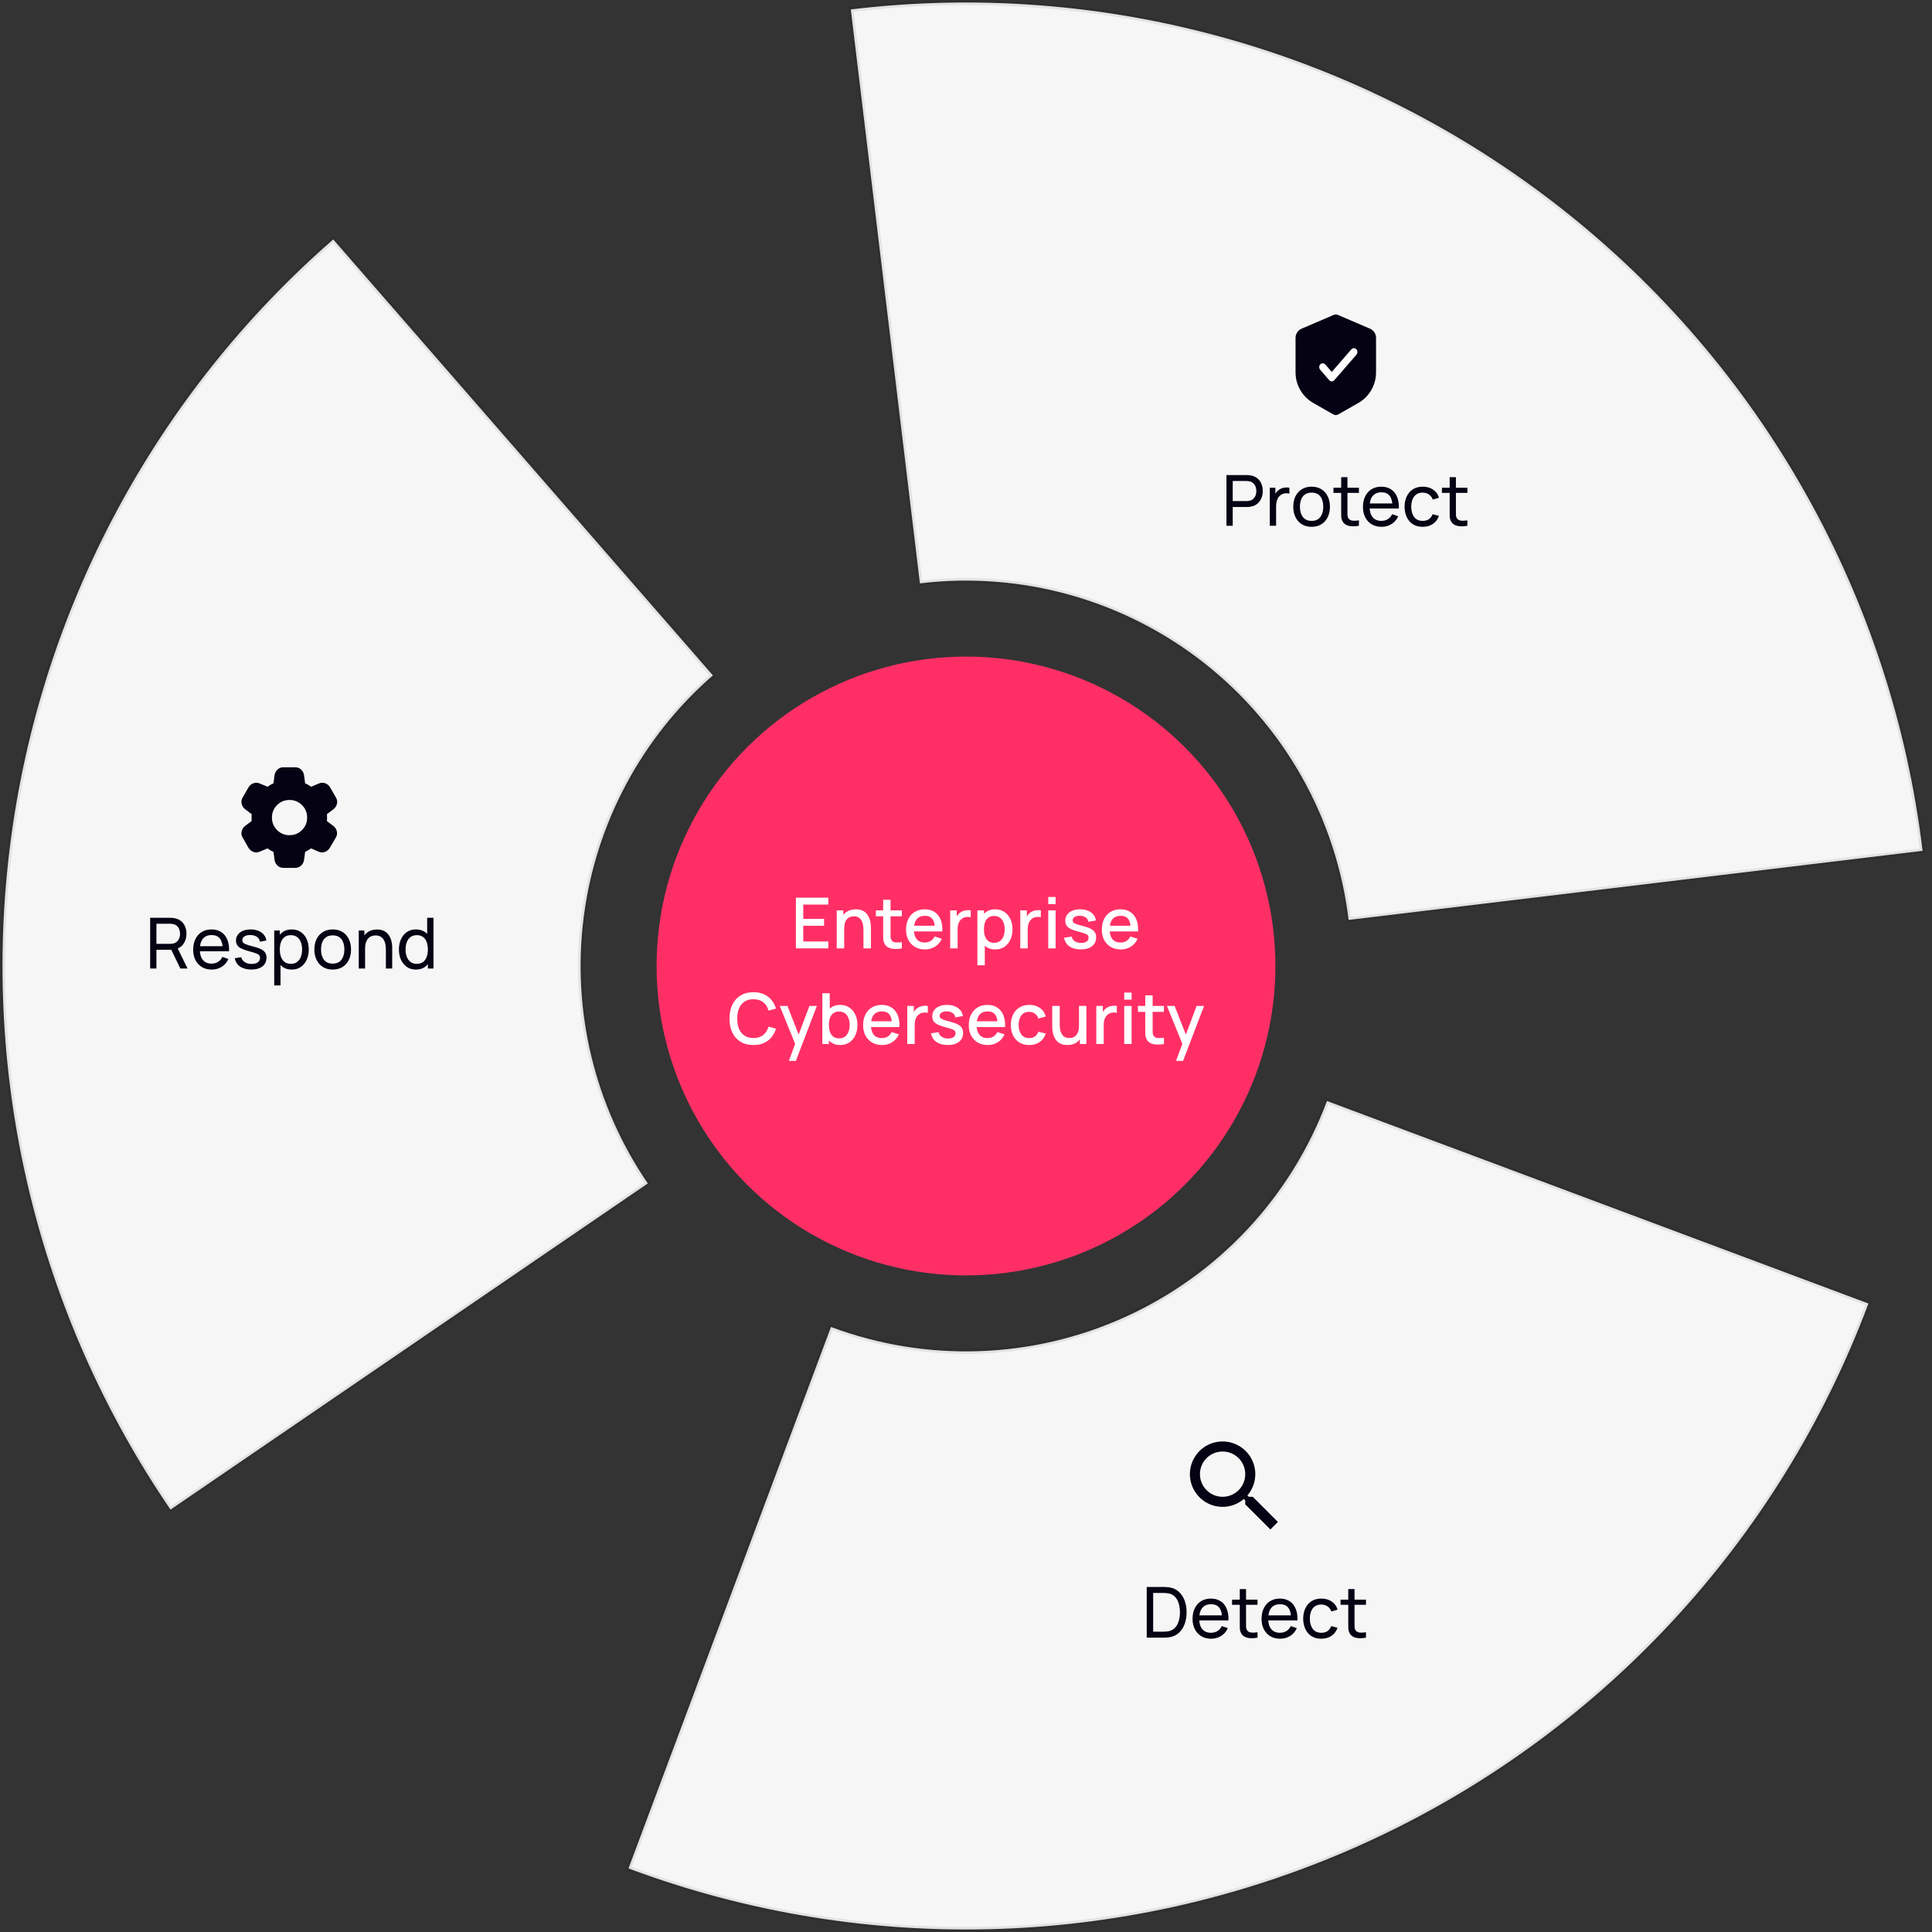
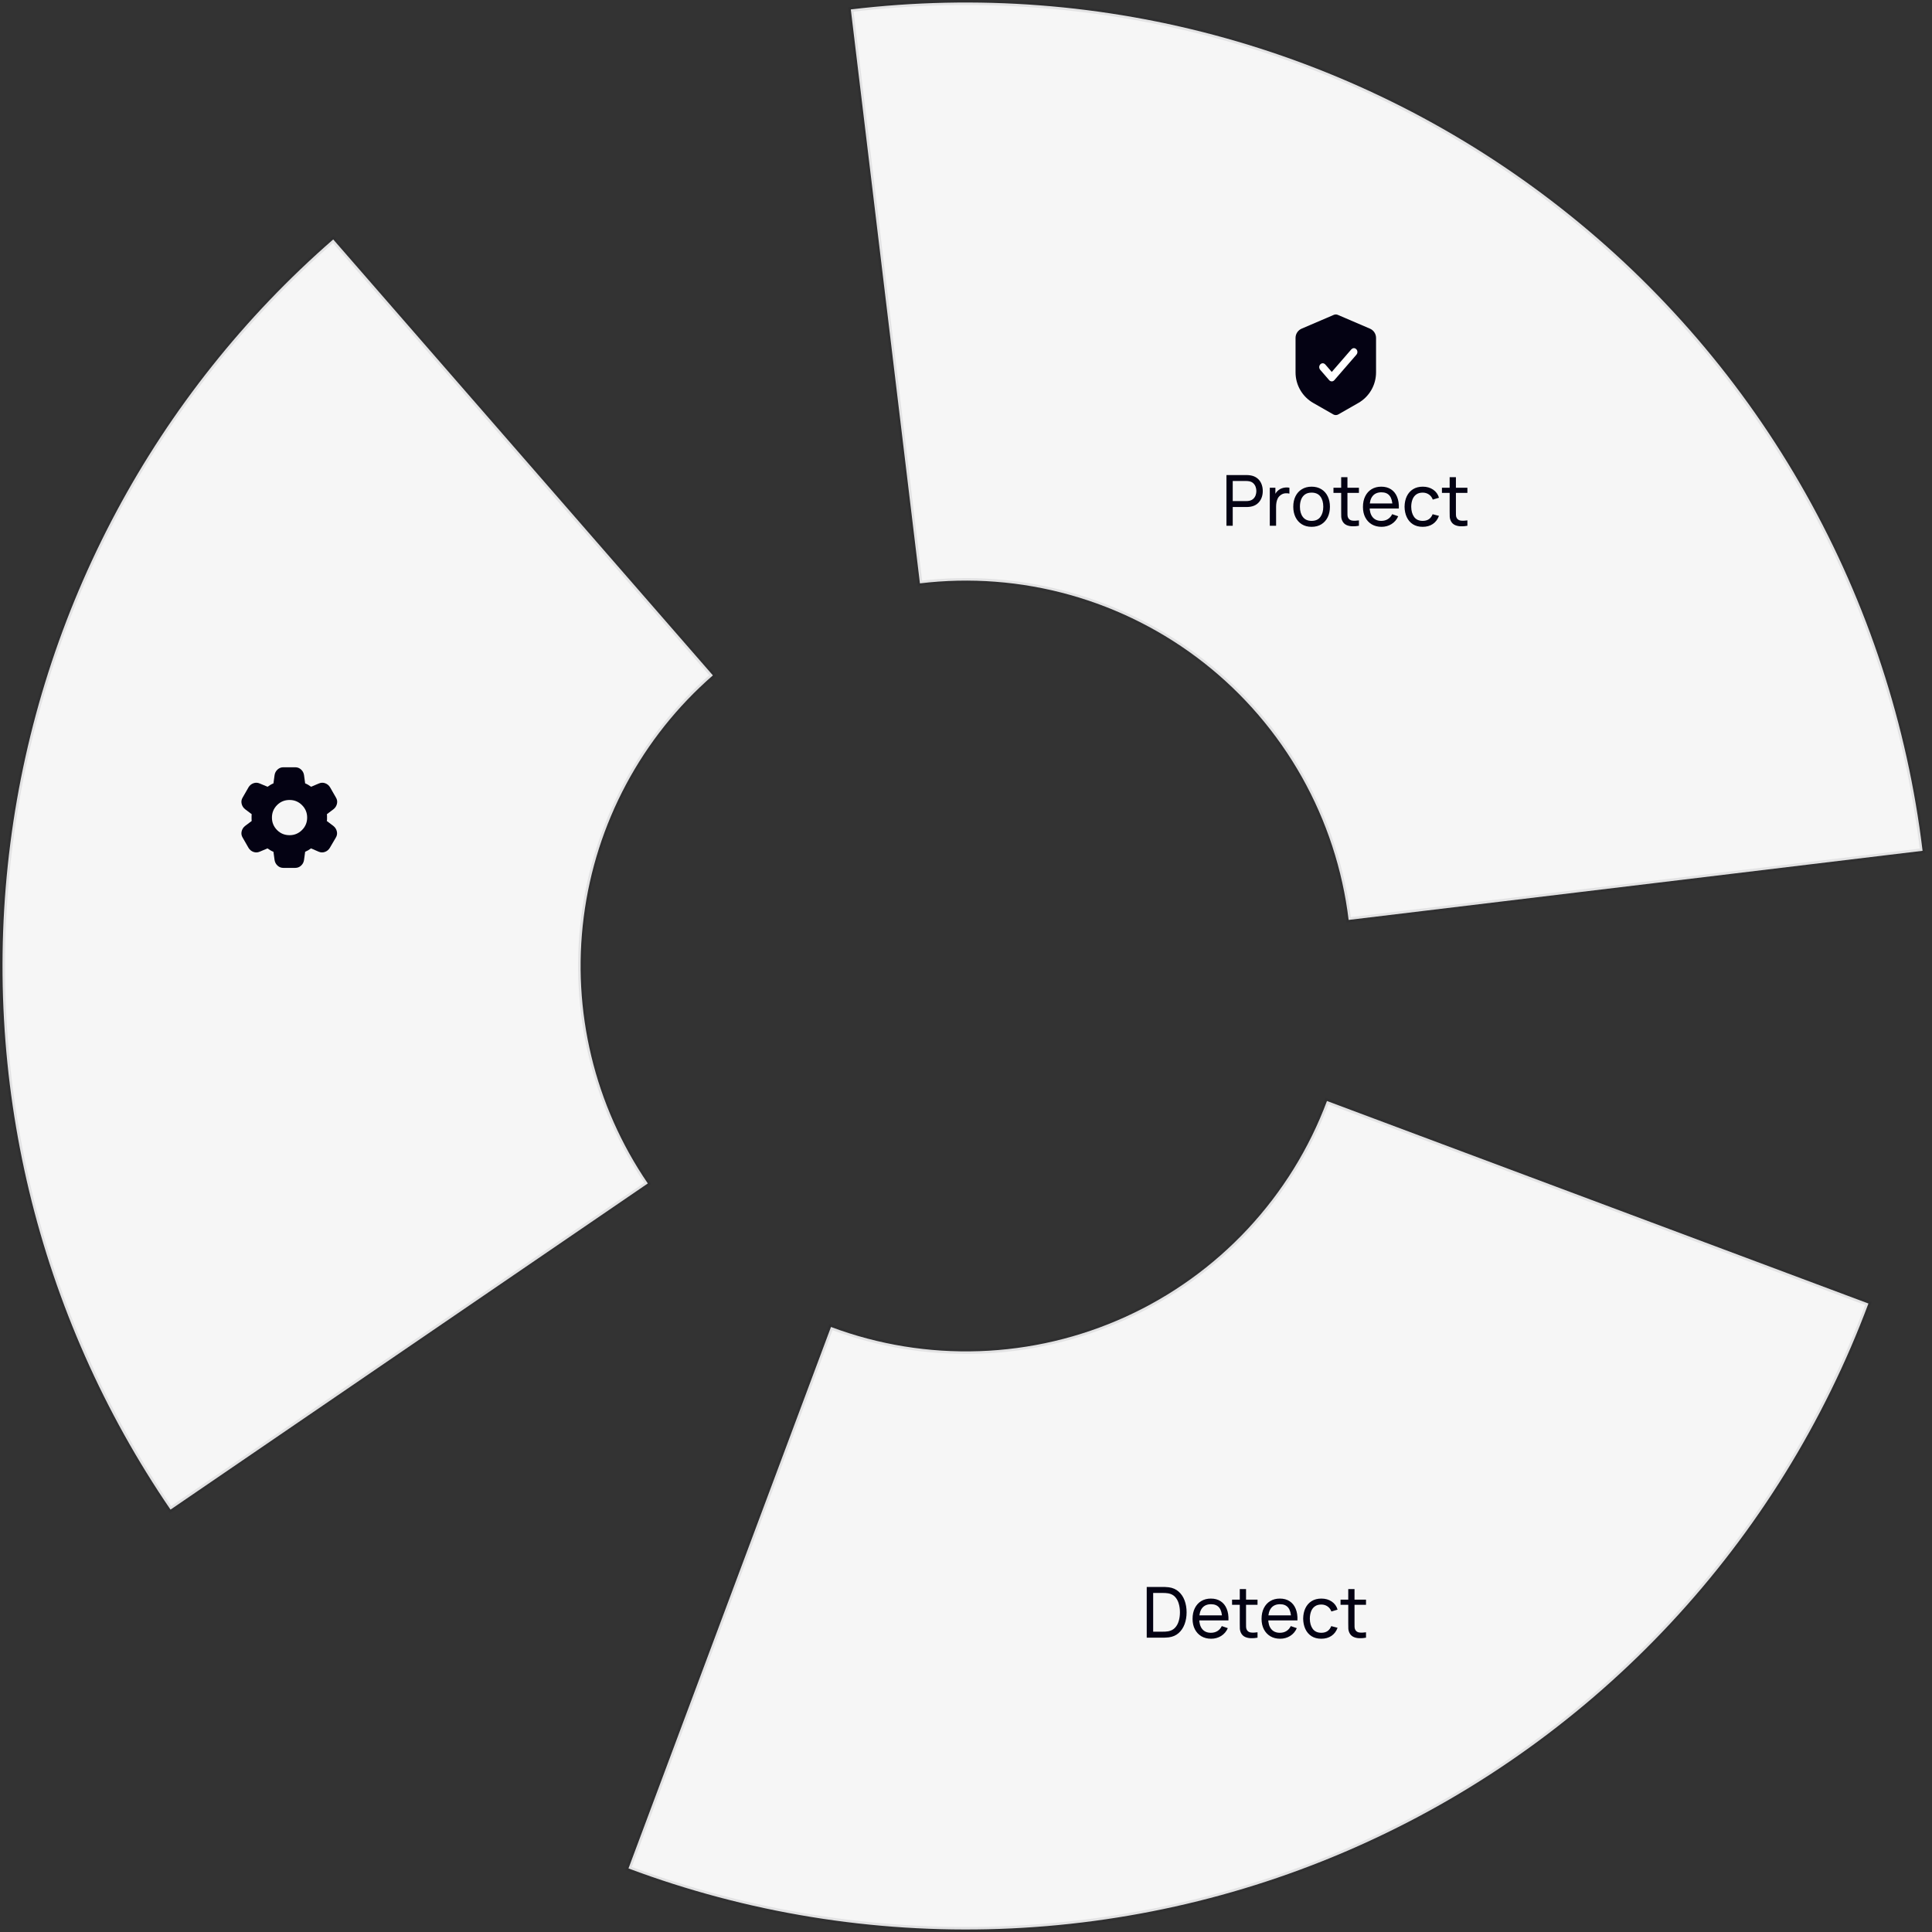
<svg xmlns="http://www.w3.org/2000/svg" width="384" height="384" viewBox="0 0 384 384" fill="none">
  <rect x="0" y="0" width="384" height="384" fill="#333333" stroke="none" />
  <path d="M169.105 1.874C194.073 -1.133 219.388 0.808 243.606 7.585C267.824 14.362 290.47 25.842 310.251 41.371C330.031 56.9 346.56 76.173 358.892 98.09C371.225 120.006 379.12 144.137 382.126 169.105L268.051 182.842C266.848 172.855 263.69 163.203 258.757 154.436C253.824 145.669 247.213 137.96 239.3 131.748C231.388 125.537 222.33 120.945 212.642 118.234C202.955 115.523 192.829 114.747 182.842 115.949L169.105 1.874Z" fill="#F6F6F6" stroke="#040213" stroke-opacity="0.08" />
  <path d="M33.892 300.047C7.421 261.311 -3.909 214.205 2.052 167.668C8.013 121.131 30.851 78.402 66.231 47.589L141.692 134.236C127.54 146.561 118.405 163.653 116.021 182.267C113.636 200.882 118.168 219.724 128.757 235.219L33.892 300.047Z" fill="#F6F6F6" stroke="#040213" stroke-opacity="0.08" />
  <path d="M371.366 259.083C362.556 282.638 349.194 304.227 332.041 322.617C314.888 341.008 294.28 355.839 271.396 366.266C248.511 376.692 223.796 382.509 198.663 383.384C173.53 384.259 148.471 380.175 124.916 371.366L165.167 263.746C174.588 267.27 184.612 268.904 194.665 268.554C204.718 268.204 214.604 265.877 223.758 261.706C232.912 257.536 241.155 251.603 248.016 244.247C254.877 236.891 260.223 228.255 263.746 218.833L371.366 259.083Z" fill="#F6F6F6" stroke="#040213" stroke-opacity="0.08" />
-   <circle cx="192" cy="192" r="61.5" fill="#FF2F66" />
-   <path d="M158.192 188.5V178.42H164.632V179.799H159.655V182.627H163.792V184.006H159.655V187.121H164.632V188.5H158.192ZM171.619 188.5V184.783C171.619 184.489 171.593 184.188 171.542 183.88C171.495 183.567 171.402 183.278 171.262 183.012C171.127 182.746 170.933 182.531 170.681 182.368C170.434 182.205 170.109 182.123 169.708 182.123C169.447 182.123 169.199 182.167 168.966 182.256C168.733 182.34 168.527 182.478 168.35 182.669C168.177 182.86 168.04 183.112 167.937 183.425C167.839 183.738 167.79 184.118 167.79 184.566L166.88 184.223C166.88 183.537 167.008 182.933 167.265 182.41C167.522 181.883 167.89 181.472 168.371 181.178C168.852 180.884 169.433 180.737 170.114 180.737C170.637 180.737 171.075 180.821 171.43 180.989C171.785 181.157 172.072 181.379 172.291 181.654C172.515 181.925 172.685 182.221 172.802 182.543C172.919 182.865 172.998 183.18 173.04 183.488C173.082 183.796 173.103 184.067 173.103 184.3V188.5H171.619ZM166.306 188.5V180.94H167.615V183.124H167.79V188.5H166.306ZM179.252 188.5C178.776 188.593 178.31 188.633 177.852 188.619C177.395 188.605 176.987 188.516 176.627 188.353C176.268 188.19 175.997 187.933 175.815 187.583C175.652 187.27 175.563 186.953 175.549 186.631C175.54 186.304 175.535 185.936 175.535 185.525V178.84H177.005V185.455C177.005 185.758 177.008 186.022 177.012 186.246C177.022 186.47 177.071 186.659 177.159 186.813C177.327 187.102 177.593 187.268 177.957 187.31C178.326 187.347 178.758 187.331 179.252 187.261V188.5ZM174.086 182.116V180.94H179.252V182.116H174.086ZM183.857 188.71C183.106 188.71 182.446 188.547 181.876 188.22C181.312 187.889 180.871 187.429 180.553 186.841C180.241 186.248 180.084 185.562 180.084 184.783C180.084 183.957 180.238 183.241 180.546 182.634C180.859 182.027 181.293 181.558 181.848 181.227C182.404 180.896 183.05 180.73 183.787 180.73C184.557 180.73 185.213 180.91 185.754 181.269C186.296 181.624 186.699 182.13 186.965 182.788C187.236 183.446 187.343 184.228 187.287 185.133H185.824V184.601C185.815 183.724 185.647 183.075 185.32 182.655C184.998 182.235 184.506 182.025 183.843 182.025C183.111 182.025 182.56 182.256 182.191 182.718C181.823 183.18 181.638 183.847 181.638 184.72C181.638 185.551 181.823 186.195 182.191 186.652C182.56 187.105 183.092 187.331 183.787 187.331C184.245 187.331 184.639 187.228 184.97 187.023C185.306 186.813 185.568 186.514 185.754 186.127L187.189 186.582C186.895 187.259 186.45 187.784 185.852 188.157C185.255 188.526 184.59 188.71 183.857 188.71ZM181.162 185.133V183.992H186.559V185.133H181.162ZM188.858 188.5V180.94H190.16V182.774L189.978 182.536C190.071 182.293 190.193 182.072 190.342 181.871C190.491 181.666 190.664 181.498 190.86 181.367C191.051 181.227 191.264 181.12 191.497 181.045C191.735 180.966 191.978 180.919 192.225 180.905C192.472 180.886 192.71 180.898 192.939 180.94V182.312C192.692 182.247 192.416 182.228 192.113 182.256C191.814 182.284 191.539 182.38 191.287 182.543C191.049 182.697 190.86 182.884 190.72 183.103C190.585 183.322 190.487 183.567 190.426 183.838C190.365 184.104 190.335 184.386 190.335 184.685V188.5H188.858ZM197.821 188.71C197.098 188.71 196.491 188.535 196.001 188.185C195.511 187.83 195.14 187.352 194.888 186.75C194.636 186.148 194.51 185.469 194.51 184.713C194.51 183.957 194.634 183.278 194.881 182.676C195.133 182.074 195.502 181.6 195.987 181.255C196.477 180.905 197.079 180.73 197.793 180.73C198.502 180.73 199.114 180.905 199.627 181.255C200.145 181.6 200.544 182.074 200.824 182.676C201.104 183.273 201.244 183.952 201.244 184.713C201.244 185.469 201.104 186.15 200.824 186.757C200.549 187.359 200.154 187.835 199.641 188.185C199.132 188.535 198.526 188.71 197.821 188.71ZM194.265 191.86V180.94H195.567V186.379H195.735V191.86H194.265ZM197.618 187.387C198.085 187.387 198.47 187.268 198.773 187.03C199.081 186.792 199.31 186.472 199.459 186.071C199.613 185.665 199.69 185.212 199.69 184.713C199.69 184.218 199.613 183.77 199.459 183.369C199.31 182.968 199.079 182.648 198.766 182.41C198.453 182.172 198.054 182.053 197.569 182.053C197.112 182.053 196.734 182.165 196.435 182.389C196.141 182.613 195.922 182.926 195.777 183.327C195.637 183.728 195.567 184.19 195.567 184.713C195.567 185.236 195.637 185.698 195.777 186.099C195.917 186.5 196.139 186.815 196.442 187.044C196.745 187.273 197.137 187.387 197.618 187.387ZM202.79 188.5V180.94H204.092V182.774L203.91 182.536C204.003 182.293 204.124 182.072 204.274 181.871C204.423 181.666 204.596 181.498 204.792 181.367C204.983 181.227 205.195 181.12 205.429 181.045C205.667 180.966 205.909 180.919 206.157 180.905C206.404 180.886 206.642 180.898 206.871 180.94V182.312C206.623 182.247 206.348 182.228 206.045 182.256C205.746 182.284 205.471 182.38 205.219 182.543C204.981 182.697 204.792 182.884 204.652 183.103C204.516 183.322 204.418 183.567 204.358 183.838C204.297 184.104 204.267 184.386 204.267 184.685V188.5H202.79ZM208.344 179.701V178.28H209.807V179.701H208.344ZM208.344 188.5V180.94H209.807V188.5H208.344ZM214.8 188.703C213.88 188.703 213.131 188.5 212.553 188.094C211.974 187.688 211.619 187.116 211.489 186.379L212.987 186.148C213.08 186.54 213.295 186.85 213.631 187.079C213.971 187.303 214.394 187.415 214.898 187.415C215.355 187.415 215.712 187.322 215.969 187.135C216.23 186.948 216.361 186.692 216.361 186.365C216.361 186.174 216.314 186.02 216.221 185.903C216.132 185.782 215.943 185.667 215.654 185.56C215.364 185.453 214.923 185.32 214.331 185.161C213.682 184.993 213.166 184.813 212.784 184.622C212.406 184.426 212.135 184.2 211.972 183.943C211.813 183.682 211.734 183.367 211.734 182.998C211.734 182.541 211.855 182.142 212.098 181.801C212.34 181.46 212.681 181.197 213.12 181.01C213.563 180.823 214.081 180.73 214.674 180.73C215.252 180.73 215.768 180.821 216.221 181.003C216.673 181.185 217.04 181.444 217.32 181.78C217.6 182.111 217.768 182.501 217.824 182.949L216.326 183.222C216.274 182.858 216.104 182.571 215.815 182.361C215.525 182.151 215.15 182.037 214.688 182.018C214.244 181.999 213.885 182.074 213.61 182.242C213.334 182.405 213.197 182.632 213.197 182.921C213.197 183.089 213.248 183.231 213.351 183.348C213.458 183.465 213.663 183.577 213.967 183.684C214.27 183.791 214.718 183.92 215.311 184.069C215.945 184.232 216.449 184.414 216.823 184.615C217.196 184.811 217.462 185.047 217.621 185.322C217.784 185.593 217.866 185.922 217.866 186.309C217.866 187.056 217.593 187.641 217.047 188.066C216.505 188.491 215.756 188.703 214.8 188.703ZM222.768 188.71C222.016 188.71 221.356 188.547 220.787 188.22C220.222 187.889 219.781 187.429 219.464 186.841C219.151 186.248 218.995 185.562 218.995 184.783C218.995 183.957 219.149 183.241 219.457 182.634C219.769 182.027 220.203 181.558 220.759 181.227C221.314 180.896 221.96 180.73 222.698 180.73C223.468 180.73 224.123 180.91 224.665 181.269C225.206 181.624 225.61 182.13 225.876 182.788C226.146 183.446 226.254 184.228 226.198 185.133H224.735V184.601C224.725 183.724 224.557 183.075 224.231 182.655C223.909 182.235 223.416 182.025 222.754 182.025C222.021 182.025 221.47 182.256 221.102 182.718C220.733 183.18 220.549 183.847 220.549 184.72C220.549 185.551 220.733 186.195 221.102 186.652C221.47 187.105 222.002 187.331 222.698 187.331C223.155 187.331 223.549 187.228 223.881 187.023C224.217 186.813 224.478 186.514 224.665 186.127L226.1 186.582C225.806 187.259 225.36 187.784 224.763 188.157C224.165 188.526 223.5 188.71 222.768 188.71ZM220.073 185.133V183.992H225.47V185.133H220.073ZM149.752 207.71C148.744 207.71 147.886 207.491 147.176 207.052C146.467 206.609 145.923 205.993 145.545 205.204C145.172 204.415 144.985 203.501 144.985 202.46C144.985 201.419 145.172 200.505 145.545 199.716C145.923 198.927 146.467 198.314 147.176 197.875C147.886 197.432 148.744 197.21 149.752 197.21C150.914 197.21 151.876 197.504 152.636 198.092C153.402 198.68 153.934 199.471 154.232 200.465L152.748 200.864C152.552 200.159 152.202 199.606 151.698 199.205C151.199 198.804 150.55 198.603 149.752 198.603C149.038 198.603 148.443 198.764 147.967 199.086C147.491 199.408 147.132 199.858 146.889 200.437C146.651 201.016 146.532 201.69 146.532 202.46C146.528 203.23 146.644 203.904 146.882 204.483C147.125 205.062 147.484 205.512 147.96 205.834C148.441 206.156 149.038 206.317 149.752 206.317C150.55 206.317 151.199 206.116 151.698 205.715C152.202 205.309 152.552 204.756 152.748 204.056L154.232 204.455C153.934 205.449 153.402 206.24 152.636 206.828C151.876 207.416 150.914 207.71 149.752 207.71ZM156.794 210.86L158.257 206.877L158.278 208.053L154.981 199.94H156.507L158.971 206.205H158.523L160.875 199.94H162.359L158.187 210.86H156.794ZM167.005 207.71C166.281 207.71 165.675 207.535 165.185 207.185C164.695 206.83 164.324 206.352 164.072 205.75C163.82 205.148 163.694 204.469 163.694 203.713C163.694 202.957 163.817 202.278 164.065 201.676C164.317 201.074 164.685 200.6 165.171 200.255C165.661 199.905 166.263 199.73 166.977 199.73C167.686 199.73 168.297 199.905 168.811 200.255C169.329 200.6 169.728 201.074 170.008 201.676C170.288 202.273 170.428 202.952 170.428 203.713C170.428 204.469 170.288 205.15 170.008 205.757C169.732 206.359 169.338 206.835 168.825 207.185C168.316 207.535 167.709 207.71 167.005 207.71ZM163.449 207.5V197.42H164.919V202.061H164.751V207.5H163.449ZM166.802 206.387C167.268 206.387 167.653 206.268 167.957 206.03C168.265 205.792 168.493 205.472 168.643 205.071C168.797 204.665 168.874 204.212 168.874 203.713C168.874 203.218 168.797 202.77 168.643 202.369C168.493 201.968 168.262 201.648 167.95 201.41C167.637 201.172 167.238 201.053 166.753 201.053C166.295 201.053 165.917 201.165 165.619 201.389C165.325 201.613 165.105 201.926 164.961 202.327C164.821 202.728 164.751 203.19 164.751 203.713C164.751 204.236 164.821 204.698 164.961 205.099C165.101 205.5 165.322 205.815 165.626 206.044C165.929 206.273 166.321 206.387 166.802 206.387ZM175.326 207.71C174.575 207.71 173.914 207.547 173.345 207.22C172.78 206.889 172.339 206.429 172.022 205.841C171.709 205.248 171.553 204.562 171.553 203.783C171.553 202.957 171.707 202.241 172.015 201.634C172.328 201.027 172.762 200.558 173.317 200.227C173.872 199.896 174.519 199.73 175.256 199.73C176.026 199.73 176.682 199.91 177.223 200.269C177.764 200.624 178.168 201.13 178.434 201.788C178.705 202.446 178.812 203.228 178.756 204.133H177.293V203.601C177.284 202.724 177.116 202.075 176.789 201.655C176.467 201.235 175.975 201.025 175.312 201.025C174.579 201.025 174.029 201.256 173.66 201.718C173.291 202.18 173.107 202.847 173.107 203.72C173.107 204.551 173.291 205.195 173.66 205.652C174.029 206.105 174.561 206.331 175.256 206.331C175.713 206.331 176.108 206.228 176.439 206.023C176.775 205.813 177.036 205.514 177.223 205.127L178.658 205.582C178.364 206.259 177.918 206.784 177.321 207.157C176.724 207.526 176.059 207.71 175.326 207.71ZM172.631 204.133V202.992H178.028V204.133H172.631ZM180.327 207.5V199.94H181.629V201.774L181.447 201.536C181.54 201.293 181.661 201.072 181.811 200.871C181.96 200.666 182.133 200.498 182.329 200.367C182.52 200.227 182.732 200.12 182.966 200.045C183.204 199.966 183.446 199.919 183.694 199.905C183.941 199.886 184.179 199.898 184.408 199.94V201.312C184.16 201.247 183.885 201.228 183.582 201.256C183.283 201.284 183.008 201.38 182.756 201.543C182.518 201.697 182.329 201.884 182.189 202.103C182.053 202.322 181.955 202.567 181.895 202.838C181.834 203.104 181.804 203.386 181.804 203.685V207.5H180.327ZM188.358 207.703C187.439 207.703 186.69 207.5 186.111 207.094C185.533 206.688 185.178 206.116 185.047 205.379L186.545 205.148C186.639 205.54 186.853 205.85 187.189 206.079C187.53 206.303 187.952 206.415 188.456 206.415C188.914 206.415 189.271 206.322 189.527 206.135C189.789 205.948 189.919 205.692 189.919 205.365C189.919 205.174 189.873 205.02 189.779 204.903C189.691 204.782 189.502 204.667 189.212 204.56C188.923 204.453 188.482 204.32 187.889 204.161C187.241 203.993 186.725 203.813 186.342 203.622C185.964 203.426 185.694 203.2 185.53 202.943C185.372 202.682 185.292 202.367 185.292 201.998C185.292 201.541 185.414 201.142 185.656 200.801C185.899 200.46 186.24 200.197 186.678 200.01C187.122 199.823 187.64 199.73 188.232 199.73C188.811 199.73 189.327 199.821 189.779 200.003C190.232 200.185 190.598 200.444 190.878 200.78C191.158 201.111 191.326 201.501 191.382 201.949L189.884 202.222C189.833 201.858 189.663 201.571 189.373 201.361C189.084 201.151 188.708 201.037 188.246 201.018C187.803 200.999 187.444 201.074 187.168 201.242C186.893 201.405 186.755 201.632 186.755 201.921C186.755 202.089 186.807 202.231 186.909 202.348C187.017 202.465 187.222 202.577 187.525 202.684C187.829 202.791 188.277 202.92 188.869 203.069C189.504 203.232 190.008 203.414 190.381 203.615C190.755 203.811 191.021 204.047 191.179 204.322C191.343 204.593 191.424 204.922 191.424 205.309C191.424 206.056 191.151 206.641 190.605 207.066C190.064 207.491 189.315 207.703 188.358 207.703ZM196.326 207.71C195.575 207.71 194.914 207.547 194.345 207.22C193.78 206.889 193.339 206.429 193.022 205.841C192.709 205.248 192.553 204.562 192.553 203.783C192.553 202.957 192.707 202.241 193.015 201.634C193.328 201.027 193.762 200.558 194.317 200.227C194.872 199.896 195.519 199.73 196.256 199.73C197.026 199.73 197.682 199.91 198.223 200.269C198.764 200.624 199.168 201.13 199.434 201.788C199.705 202.446 199.812 203.228 199.756 204.133H198.293V203.601C198.284 202.724 198.116 202.075 197.789 201.655C197.467 201.235 196.975 201.025 196.312 201.025C195.579 201.025 195.029 201.256 194.66 201.718C194.291 202.18 194.107 202.847 194.107 203.72C194.107 204.551 194.291 205.195 194.66 205.652C195.029 206.105 195.561 206.331 196.256 206.331C196.713 206.331 197.108 206.228 197.439 206.023C197.775 205.813 198.036 205.514 198.223 205.127L199.658 205.582C199.364 206.259 198.918 206.784 198.321 207.157C197.724 207.526 197.059 207.71 196.326 207.71ZM193.631 204.133V202.992H199.028V204.133H193.631ZM204.561 207.71C203.786 207.71 203.128 207.537 202.587 207.192C202.045 206.847 201.63 206.373 201.341 205.771C201.056 205.169 200.911 204.485 200.907 203.72C200.911 202.941 201.061 202.252 201.355 201.655C201.649 201.053 202.069 200.582 202.615 200.241C203.161 199.9 203.816 199.73 204.582 199.73C205.408 199.73 206.112 199.935 206.696 200.346C207.284 200.757 207.671 201.319 207.858 202.033L206.402 202.453C206.257 202.028 206.019 201.699 205.688 201.466C205.361 201.228 204.985 201.109 204.561 201.109C204.08 201.109 203.686 201.223 203.378 201.452C203.07 201.676 202.841 201.984 202.692 202.376C202.542 202.768 202.465 203.216 202.461 203.72C202.465 204.499 202.643 205.129 202.993 205.61C203.347 206.091 203.87 206.331 204.561 206.331C205.032 206.331 205.412 206.224 205.702 206.009C205.996 205.79 206.22 205.477 206.374 205.071L207.858 205.421C207.61 206.158 207.202 206.725 206.633 207.122C206.063 207.514 205.373 207.71 204.561 207.71ZM212.133 207.703C211.61 207.703 211.171 207.619 210.817 207.451C210.462 207.283 210.173 207.064 209.949 206.793C209.729 206.518 209.561 206.219 209.445 205.897C209.328 205.575 209.249 205.26 209.207 204.952C209.165 204.644 209.144 204.373 209.144 204.14V199.94H210.628V203.657C210.628 203.951 210.651 204.254 210.698 204.567C210.749 204.875 210.842 205.162 210.978 205.428C211.118 205.694 211.311 205.909 211.559 206.072C211.811 206.235 212.137 206.317 212.539 206.317C212.8 206.317 213.047 206.275 213.281 206.191C213.514 206.102 213.717 205.962 213.89 205.771C214.067 205.58 214.205 205.328 214.303 205.015C214.405 204.702 214.457 204.322 214.457 203.874L215.367 204.217C215.367 204.903 215.238 205.51 214.982 206.037C214.725 206.56 214.356 206.968 213.876 207.262C213.395 207.556 212.814 207.703 212.133 207.703ZM214.632 207.5V205.316H214.457V199.94H215.934V207.5H214.632ZM217.897 207.5V199.94H219.199V201.774L219.017 201.536C219.11 201.293 219.232 201.072 219.381 200.871C219.53 200.666 219.703 200.498 219.899 200.367C220.09 200.227 220.303 200.12 220.536 200.045C220.774 199.966 221.017 199.919 221.264 199.905C221.511 199.886 221.749 199.898 221.978 199.94V201.312C221.731 201.247 221.455 201.228 221.152 201.256C220.853 201.284 220.578 201.38 220.326 201.543C220.088 201.697 219.899 201.884 219.759 202.103C219.624 202.322 219.526 202.567 219.465 202.838C219.404 203.104 219.374 203.386 219.374 203.685V207.5H217.897ZM223.451 198.701V197.28H224.914V198.701H223.451ZM223.451 207.5V199.94H224.914V207.5H223.451ZM231.342 207.5C230.866 207.593 230.399 207.633 229.942 207.619C229.485 207.605 229.076 207.516 228.717 207.353C228.358 207.19 228.087 206.933 227.905 206.583C227.742 206.27 227.653 205.953 227.639 205.631C227.63 205.304 227.625 204.936 227.625 204.525V197.84H229.095V204.455C229.095 204.758 229.097 205.022 229.102 205.246C229.111 205.47 229.16 205.659 229.249 205.813C229.417 206.102 229.683 206.268 230.047 206.31C230.416 206.347 230.847 206.331 231.342 206.261V207.5ZM226.176 201.116V199.94H231.342V201.116H226.176ZM233.753 210.86L235.216 206.877L235.237 208.053L231.94 199.94H233.466L235.93 206.205H235.482L237.834 199.94H239.318L235.146 210.86H233.753Z" fill="white" />
  <path d="M243.768 104.5V94.42H247.751C247.849 94.42 247.966 94.425 248.101 94.434C248.236 94.439 248.367 94.453 248.493 94.476C249.039 94.56 249.496 94.747 249.865 95.036C250.238 95.325 250.518 95.692 250.705 96.135C250.892 96.574 250.985 97.061 250.985 97.598C250.985 98.13 250.889 98.618 250.698 99.061C250.511 99.5 250.231 99.866 249.858 100.16C249.489 100.449 249.034 100.636 248.493 100.72C248.367 100.739 248.236 100.753 248.101 100.762C247.966 100.771 247.849 100.776 247.751 100.776H245.014V104.5H243.768ZM245.014 99.593H247.709C247.798 99.593 247.898 99.588 248.01 99.579C248.127 99.57 248.236 99.553 248.339 99.53C248.661 99.455 248.922 99.32 249.123 99.124C249.328 98.923 249.478 98.69 249.571 98.424C249.664 98.153 249.711 97.878 249.711 97.598C249.711 97.318 249.664 97.045 249.571 96.779C249.478 96.508 249.328 96.273 249.123 96.072C248.922 95.871 248.661 95.736 248.339 95.666C248.236 95.638 248.127 95.622 248.01 95.617C247.898 95.608 247.798 95.603 247.709 95.603H245.014V99.593ZM252.381 104.5V96.94H253.494V98.767L253.312 98.529C253.401 98.296 253.515 98.081 253.655 97.885C253.8 97.689 253.961 97.528 254.138 97.402C254.334 97.243 254.556 97.122 254.803 97.038C255.051 96.954 255.303 96.905 255.559 96.891C255.816 96.872 256.056 96.889 256.28 96.94V98.109C256.019 98.039 255.732 98.02 255.419 98.053C255.107 98.086 254.817 98.2 254.551 98.396C254.309 98.569 254.12 98.779 253.984 99.026C253.854 99.273 253.763 99.542 253.711 99.831C253.66 100.116 253.634 100.407 253.634 100.706V104.5H252.381ZM260.687 104.71C259.936 104.71 259.287 104.54 258.741 104.199C258.2 103.858 257.782 103.387 257.488 102.785C257.194 102.183 257.047 101.492 257.047 100.713C257.047 99.92 257.197 99.224 257.495 98.627C257.794 98.03 258.216 97.565 258.762 97.234C259.308 96.898 259.95 96.73 260.687 96.73C261.443 96.73 262.094 96.9 262.64 97.241C263.186 97.577 263.604 98.046 263.893 98.648C264.187 99.245 264.334 99.934 264.334 100.713C264.334 101.502 264.187 102.197 263.893 102.799C263.599 103.396 263.179 103.865 262.633 104.206C262.087 104.542 261.439 104.71 260.687 104.71ZM260.687 103.527C261.471 103.527 262.055 103.266 262.437 102.743C262.82 102.22 263.011 101.544 263.011 100.713C263.011 99.859 262.818 99.18 262.43 98.676C262.043 98.167 261.462 97.913 260.687 97.913C260.16 97.913 259.726 98.032 259.385 98.27C259.045 98.508 258.79 98.837 258.622 99.257C258.454 99.677 258.37 100.162 258.37 100.713C258.37 101.562 258.566 102.244 258.958 102.757C259.35 103.27 259.927 103.527 260.687 103.527ZM270.097 104.5C269.649 104.589 269.205 104.624 268.767 104.605C268.333 104.591 267.945 104.505 267.605 104.346C267.264 104.183 267.005 103.931 266.828 103.59C266.678 103.291 266.597 102.99 266.583 102.687C266.573 102.379 266.569 102.031 266.569 101.644V94.84H267.815V101.588C267.815 101.896 267.817 102.16 267.822 102.379C267.831 102.598 267.88 102.787 267.969 102.946C268.137 103.245 268.403 103.42 268.767 103.471C269.135 103.522 269.579 103.508 270.097 103.429V104.5ZM265.036 97.969V96.94H270.097V97.969H265.036ZM274.593 104.71C273.851 104.71 273.202 104.547 272.647 104.22C272.096 103.889 271.667 103.429 271.359 102.841C271.051 102.248 270.897 101.558 270.897 100.769C270.897 99.943 271.049 99.229 271.352 98.627C271.655 98.02 272.078 97.554 272.619 97.227C273.165 96.896 273.804 96.73 274.537 96.73C275.298 96.73 275.944 96.905 276.476 97.255C277.013 97.605 277.414 98.104 277.68 98.753C277.951 99.402 278.067 100.174 278.03 101.07H276.77V100.622C276.756 99.693 276.567 99 276.203 98.543C275.839 98.081 275.298 97.85 274.579 97.85C273.809 97.85 273.223 98.097 272.822 98.592C272.421 99.087 272.22 99.796 272.22 100.72C272.22 101.611 272.421 102.302 272.822 102.792C273.223 103.282 273.795 103.527 274.537 103.527C275.036 103.527 275.47 103.413 275.839 103.184C276.208 102.955 276.497 102.626 276.707 102.197L277.904 102.61C277.61 103.277 277.167 103.795 276.574 104.164C275.986 104.528 275.326 104.71 274.593 104.71ZM271.8 101.07V100.069H277.386V101.07H271.8ZM282.773 104.71C282.008 104.71 281.357 104.54 280.82 104.199C280.288 103.854 279.882 103.38 279.602 102.778C279.322 102.176 279.178 101.49 279.168 100.72C279.178 99.931 279.325 99.238 279.609 98.641C279.899 98.039 280.312 97.57 280.848 97.234C281.385 96.898 282.031 96.73 282.787 96.73C283.585 96.73 284.271 96.926 284.845 97.318C285.424 97.71 285.811 98.247 286.007 98.928L284.775 99.299C284.617 98.86 284.358 98.52 283.998 98.277C283.644 98.034 283.235 97.913 282.773 97.913C282.255 97.913 281.828 98.034 281.492 98.277C281.156 98.515 280.907 98.846 280.743 99.271C280.58 99.691 280.496 100.174 280.491 100.72C280.501 101.56 280.694 102.239 281.072 102.757C281.455 103.27 282.022 103.527 282.773 103.527C283.268 103.527 283.679 103.415 284.005 103.191C284.332 102.962 284.579 102.633 284.747 102.204L286.007 102.533C285.746 103.238 285.338 103.777 284.782 104.15C284.227 104.523 283.557 104.71 282.773 104.71ZM291.657 104.5C291.209 104.589 290.766 104.624 290.327 104.605C289.893 104.591 289.506 104.505 289.165 104.346C288.824 104.183 288.565 103.931 288.388 103.59C288.239 103.291 288.157 102.99 288.143 102.687C288.134 102.379 288.129 102.031 288.129 101.644V94.84H289.375V101.588C289.375 101.896 289.377 102.16 289.382 102.379C289.391 102.598 289.44 102.787 289.529 102.946C289.697 103.245 289.963 103.42 290.327 103.471C290.696 103.522 291.139 103.508 291.657 103.429V104.5ZM286.596 97.969V96.94H291.657V97.969H286.596Z" fill="#040213" />
  <path d="M227.921 325.5V315.42H231.029C231.132 315.42 231.312 315.422 231.568 315.427C231.825 315.432 232.07 315.45 232.303 315.483C233.083 315.586 233.734 315.87 234.256 316.337C234.784 316.799 235.18 317.387 235.446 318.101C235.712 318.815 235.845 319.601 235.845 320.46C235.845 321.319 235.712 322.105 235.446 322.819C235.18 323.533 234.784 324.123 234.256 324.59C233.734 325.052 233.083 325.334 232.303 325.437C232.07 325.465 231.823 325.484 231.561 325.493C231.305 325.498 231.127 325.5 231.029 325.5H227.921ZM229.202 324.31H231.029C231.207 324.31 231.405 324.305 231.624 324.296C231.844 324.282 232.035 324.261 232.198 324.233C232.749 324.13 233.195 323.899 233.535 323.54C233.876 323.181 234.126 322.733 234.284 322.196C234.443 321.659 234.522 321.081 234.522 320.46C234.522 319.825 234.441 319.24 234.277 318.703C234.119 318.166 233.869 317.721 233.528 317.366C233.188 317.011 232.744 316.785 232.198 316.687C232.035 316.654 231.841 316.633 231.617 316.624C231.393 316.615 231.197 316.61 231.029 316.61H229.202V324.31ZM240.727 325.71C239.985 325.71 239.336 325.547 238.781 325.22C238.23 324.889 237.801 324.429 237.493 323.841C237.185 323.248 237.031 322.558 237.031 321.769C237.031 320.943 237.182 320.229 237.486 319.627C237.789 319.02 238.211 318.554 238.753 318.227C239.299 317.896 239.938 317.73 240.671 317.73C241.431 317.73 242.078 317.905 242.61 318.255C243.146 318.605 243.548 319.104 243.814 319.753C244.084 320.402 244.201 321.174 244.164 322.07H242.904V321.622C242.89 320.693 242.701 320 242.337 319.543C241.973 319.081 241.431 318.85 240.713 318.85C239.943 318.85 239.357 319.097 238.956 319.592C238.554 320.087 238.354 320.796 238.354 321.72C238.354 322.611 238.554 323.302 238.956 323.792C239.357 324.282 239.929 324.527 240.671 324.527C241.17 324.527 241.604 324.413 241.973 324.184C242.341 323.955 242.631 323.626 242.841 323.197L244.038 323.61C243.744 324.277 243.3 324.795 242.708 325.164C242.12 325.528 241.459 325.71 240.727 325.71ZM237.934 322.07V321.069H243.52V322.07H237.934ZM249.943 325.5C249.495 325.589 249.052 325.624 248.613 325.605C248.179 325.591 247.792 325.505 247.451 325.346C247.111 325.183 246.852 324.931 246.674 324.59C246.525 324.291 246.443 323.99 246.429 323.687C246.42 323.379 246.415 323.031 246.415 322.644V315.84H247.661V322.588C247.661 322.896 247.664 323.16 247.668 323.379C247.678 323.598 247.727 323.787 247.815 323.946C247.983 324.245 248.249 324.42 248.613 324.471C248.982 324.522 249.425 324.508 249.943 324.429V325.5ZM244.882 318.969V317.94H249.943V318.969H244.882ZM254.44 325.71C253.698 325.71 253.049 325.547 252.494 325.22C251.943 324.889 251.514 324.429 251.206 323.841C250.898 323.248 250.744 322.558 250.744 321.769C250.744 320.943 250.895 320.229 251.199 319.627C251.502 319.02 251.924 318.554 252.466 318.227C253.012 317.896 253.651 317.73 254.384 317.73C255.144 317.73 255.791 317.905 256.323 318.255C256.859 318.605 257.261 319.104 257.527 319.753C257.797 320.402 257.914 321.174 257.877 322.07H256.617V321.622C256.603 320.693 256.414 320 256.05 319.543C255.686 319.081 255.144 318.85 254.426 318.85C253.656 318.85 253.07 319.097 252.669 319.592C252.267 320.087 252.067 320.796 252.067 321.72C252.067 322.611 252.267 323.302 252.669 323.792C253.07 324.282 253.642 324.527 254.384 324.527C254.883 324.527 255.317 324.413 255.686 324.184C256.054 323.955 256.344 323.626 256.554 323.197L257.751 323.61C257.457 324.277 257.013 324.795 256.421 325.164C255.833 325.528 255.172 325.71 254.44 325.71ZM251.647 322.07V321.069H257.233V322.07H251.647ZM262.62 325.71C261.855 325.71 261.204 325.54 260.667 325.199C260.135 324.854 259.729 324.38 259.449 323.778C259.169 323.176 259.024 322.49 259.015 321.72C259.024 320.931 259.171 320.238 259.456 319.641C259.745 319.039 260.158 318.57 260.695 318.234C261.232 317.898 261.878 317.73 262.634 317.73C263.432 317.73 264.118 317.926 264.692 318.318C265.271 318.71 265.658 319.247 265.854 319.928L264.622 320.299C264.463 319.86 264.204 319.52 263.845 319.277C263.49 319.034 263.082 318.913 262.62 318.913C262.102 318.913 261.675 319.034 261.339 319.277C261.003 319.515 260.753 319.846 260.59 320.271C260.427 320.691 260.343 321.174 260.338 321.72C260.347 322.56 260.541 323.239 260.919 323.757C261.302 324.27 261.869 324.527 262.62 324.527C263.115 324.527 263.525 324.415 263.852 324.191C264.179 323.962 264.426 323.633 264.594 323.204L265.854 323.533C265.593 324.238 265.184 324.777 264.629 325.15C264.074 325.523 263.404 325.71 262.62 325.71ZM271.504 325.5C271.056 325.589 270.612 325.624 270.174 325.605C269.74 325.591 269.352 325.505 269.012 325.346C268.671 325.183 268.412 324.931 268.235 324.59C268.085 324.291 268.004 323.99 267.99 323.687C267.98 323.379 267.976 323.031 267.976 322.644V315.84H269.222V322.588C269.222 322.896 269.224 323.16 269.229 323.379C269.238 323.598 269.287 323.787 269.376 323.946C269.544 324.245 269.81 324.42 270.174 324.471C270.542 324.522 270.986 324.508 271.504 324.429V325.5ZM266.443 318.969V317.94H271.504V318.969H266.443Z" fill="#040213" />
-   <path d="M29.845 192.5V182.42H33.828C33.926 182.42 34.043 182.425 34.178 182.434C34.314 182.439 34.444 182.453 34.57 182.476C35.116 182.56 35.574 182.747 35.942 183.036C36.316 183.325 36.596 183.692 36.782 184.135C36.969 184.574 37.062 185.061 37.062 185.598C37.062 186.377 36.859 187.054 36.453 187.628C36.047 188.197 35.452 188.554 34.668 188.699L34.192 188.776H31.091V192.5H29.845ZM35.844 192.5L33.856 188.398L35.088 188.02L37.272 192.5H35.844ZM31.091 187.593H33.786C33.875 187.593 33.975 187.588 34.087 187.579C34.204 187.57 34.314 187.553 34.416 187.53C34.738 187.455 35 187.32 35.2 187.124C35.406 186.923 35.555 186.69 35.648 186.424C35.742 186.153 35.788 185.878 35.788 185.598C35.788 185.318 35.742 185.045 35.648 184.779C35.555 184.508 35.406 184.273 35.2 184.072C35 183.871 34.738 183.736 34.416 183.666C34.314 183.638 34.204 183.622 34.087 183.617C33.975 183.608 33.875 183.603 33.786 183.603H31.091V187.593ZM42.09 192.71C41.348 192.71 40.699 192.547 40.144 192.22C39.593 191.889 39.164 191.429 38.856 190.841C38.548 190.248 38.394 189.558 38.394 188.769C38.394 187.943 38.546 187.229 38.849 186.627C39.152 186.02 39.575 185.554 40.116 185.227C40.662 184.896 41.301 184.73 42.034 184.73C42.795 184.73 43.441 184.905 43.973 185.255C44.51 185.605 44.911 186.104 45.177 186.753C45.448 187.402 45.564 188.174 45.527 189.07H44.267V188.622C44.253 187.693 44.064 187 43.7 186.543C43.336 186.081 42.795 185.85 42.076 185.85C41.306 185.85 40.72 186.097 40.319 186.592C39.918 187.087 39.717 187.796 39.717 188.72C39.717 189.611 39.918 190.302 40.319 190.792C40.72 191.282 41.292 191.527 42.034 191.527C42.533 191.527 42.967 191.413 43.336 191.184C43.705 190.955 43.994 190.626 44.204 190.197L45.401 190.61C45.107 191.277 44.664 191.795 44.071 192.164C43.483 192.528 42.823 192.71 42.09 192.71ZM39.297 189.07V188.069H44.883V189.07H39.297ZM49.941 192.703C49.041 192.703 48.301 192.507 47.722 192.115C47.148 191.718 46.796 191.165 46.666 190.456L47.94 190.253C48.042 190.664 48.278 190.99 48.647 191.233C49.015 191.471 49.472 191.59 50.019 191.59C50.536 191.59 50.943 191.483 51.236 191.268C51.531 191.053 51.678 190.762 51.678 190.393C51.678 190.178 51.629 190.006 51.531 189.875C51.432 189.74 51.23 189.614 50.922 189.497C50.618 189.38 50.158 189.24 49.542 189.077C48.875 188.9 48.35 188.715 47.968 188.524C47.585 188.333 47.312 188.111 47.148 187.859C46.985 187.607 46.904 187.301 46.904 186.942C46.904 186.499 47.025 186.111 47.267 185.78C47.51 185.444 47.849 185.185 48.282 185.003C48.721 184.821 49.23 184.73 49.809 184.73C50.383 184.73 50.896 184.821 51.349 185.003C51.801 185.185 52.165 185.444 52.441 185.78C52.721 186.111 52.886 186.499 52.938 186.942L51.663 187.173C51.603 186.767 51.407 186.447 51.075 186.214C50.749 185.981 50.327 185.857 49.809 185.843C49.319 185.824 48.919 185.911 48.611 186.102C48.308 186.293 48.157 186.552 48.157 186.879C48.157 187.061 48.212 187.217 48.325 187.348C48.441 187.479 48.654 187.602 48.962 187.719C49.274 187.836 49.727 187.969 50.319 188.118C50.987 188.286 51.512 188.47 51.895 188.671C52.282 188.867 52.557 189.1 52.721 189.371C52.884 189.637 52.965 189.966 52.965 190.358C52.965 191.086 52.697 191.66 52.16 192.08C51.624 192.495 50.884 192.703 49.941 192.703ZM57.981 192.71C57.272 192.71 56.675 192.535 56.189 192.185C55.704 191.83 55.335 191.352 55.083 190.75C54.836 190.143 54.712 189.464 54.712 188.713C54.712 187.952 54.836 187.271 55.083 186.669C55.335 186.067 55.704 185.593 56.189 185.248C56.679 184.903 57.279 184.73 57.988 184.73C58.688 184.73 59.29 184.905 59.794 185.255C60.303 185.6 60.693 186.074 60.963 186.676C61.234 187.278 61.369 187.957 61.369 188.713C61.369 189.469 61.234 190.148 60.963 190.75C60.693 191.352 60.303 191.83 59.794 192.185C59.29 192.535 58.686 192.71 57.981 192.71ZM54.502 195.86V184.94H55.615V190.505H55.755V195.86H54.502ZM57.827 191.569C58.327 191.569 58.74 191.443 59.066 191.191C59.393 190.939 59.638 190.598 59.801 190.169C59.965 189.735 60.046 189.25 60.046 188.713C60.046 188.181 59.965 187.7 59.801 187.271C59.643 186.842 59.395 186.501 59.059 186.249C58.728 185.997 58.306 185.871 57.792 185.871C57.302 185.871 56.896 185.992 56.574 186.235C56.252 186.473 56.012 186.807 55.853 187.236C55.695 187.661 55.615 188.153 55.615 188.713C55.615 189.264 55.692 189.756 55.846 190.19C56.005 190.619 56.248 190.958 56.574 191.205C56.901 191.448 57.319 191.569 57.827 191.569ZM66.124 192.71C65.373 192.71 64.724 192.54 64.178 192.199C63.636 191.858 63.219 191.387 62.925 190.785C62.631 190.183 62.484 189.492 62.484 188.713C62.484 187.92 62.633 187.224 62.932 186.627C63.23 186.03 63.653 185.565 64.199 185.234C64.745 184.898 65.386 184.73 66.124 184.73C66.88 184.73 67.531 184.9 68.077 185.241C68.623 185.577 69.04 186.046 69.33 186.648C69.624 187.245 69.771 187.934 69.771 188.713C69.771 189.502 69.624 190.197 69.33 190.799C69.036 191.396 68.616 191.865 68.07 192.206C67.524 192.542 66.875 192.71 66.124 192.71ZM66.124 191.527C66.908 191.527 67.491 191.266 67.874 190.743C68.257 190.22 68.448 189.544 68.448 188.713C68.448 187.859 68.254 187.18 67.867 186.676C67.48 186.167 66.898 185.913 66.124 185.913C65.597 185.913 65.162 186.032 64.822 186.27C64.481 186.508 64.227 186.837 64.059 187.257C63.891 187.677 63.807 188.162 63.807 188.713C63.807 189.562 64.003 190.244 64.395 190.757C64.787 191.27 65.363 191.527 66.124 191.527ZM76.695 192.5V188.713C76.695 188.354 76.662 188.008 76.597 187.677C76.536 187.346 76.427 187.049 76.268 186.788C76.114 186.522 75.904 186.312 75.638 186.158C75.377 186.004 75.045 185.927 74.644 185.927C74.331 185.927 74.047 185.981 73.79 186.088C73.538 186.191 73.321 186.349 73.139 186.564C72.957 186.779 72.815 187.049 72.712 187.376C72.614 187.698 72.565 188.078 72.565 188.517L71.746 188.265C71.746 187.532 71.877 186.905 72.138 186.382C72.404 185.855 72.775 185.451 73.251 185.171C73.732 184.886 74.296 184.744 74.945 184.744C75.435 184.744 75.853 184.821 76.198 184.975C76.543 185.129 76.83 185.334 77.059 185.591C77.288 185.843 77.467 186.128 77.598 186.445C77.729 186.758 77.82 187.077 77.871 187.404C77.927 187.726 77.955 188.032 77.955 188.321V192.5H76.695ZM71.305 192.5V184.94H72.425V186.963H72.565V192.5H71.305ZM82.675 192.71C81.97 192.71 81.366 192.535 80.862 192.185C80.358 191.83 79.968 191.352 79.693 190.75C79.422 190.148 79.287 189.469 79.287 188.713C79.287 187.957 79.422 187.278 79.693 186.676C79.968 186.074 80.358 185.6 80.862 185.255C81.366 184.905 81.968 184.73 82.668 184.73C83.382 184.73 83.981 184.903 84.467 185.248C84.952 185.593 85.318 186.067 85.566 186.669C85.818 187.271 85.944 187.952 85.944 188.713C85.944 189.464 85.818 190.143 85.566 190.75C85.318 191.352 84.952 191.83 84.467 192.185C83.981 192.535 83.384 192.71 82.675 192.71ZM82.829 191.569C83.337 191.569 83.755 191.448 84.082 191.205C84.408 190.958 84.649 190.619 84.803 190.19C84.961 189.756 85.041 189.264 85.041 188.713C85.041 188.153 84.961 187.661 84.803 187.236C84.649 186.807 84.411 186.473 84.089 186.235C83.767 185.992 83.358 185.871 82.864 185.871C82.35 185.871 81.926 185.997 81.59 186.249C81.258 186.501 81.011 186.842 80.848 187.271C80.689 187.7 80.61 188.181 80.61 188.713C80.61 189.25 80.691 189.735 80.855 190.169C81.018 190.598 81.263 190.939 81.59 191.191C81.921 191.443 82.334 191.569 82.829 191.569ZM85.041 192.5V186.935H84.901V182.42H86.154V192.5H85.041Z" fill="#040213" />
  <path fill-rule="evenodd" clip-rule="evenodd" d="M265.894 62.58C265.77 62.527 265.635 62.499 265.5 62.499C265.365 62.499 265.23 62.527 265.106 62.58L258.712 65.322C258.352 65.476 258.046 65.733 257.83 66.059C257.615 66.386 257.5 66.769 257.5 67.16V74.02C257.5 75.254 257.826 76.466 258.446 77.533C259.065 78.6 259.956 79.485 261.027 80.097L265.004 82.369C265.155 82.455 265.326 82.501 265.5 82.501C265.674 82.501 265.845 82.455 265.996 82.369L269.973 80.097C271.045 79.485 271.935 78.6 272.555 77.532C273.174 76.465 273.5 75.252 273.5 74.018V67.16C273.5 66.769 273.385 66.386 273.17 66.059C272.954 65.733 272.648 65.476 272.288 65.322L265.894 62.58Z" fill="#040213" />
  <path d="M269.104 69.35C269.256 69.351 269.396 69.422 269.496 69.537C269.595 69.652 269.649 69.803 269.65 69.957C269.652 70.111 269.6 70.263 269.503 70.379L269.501 70.381L265.095 75.463C264.994 75.579 264.852 75.65 264.698 75.65C264.545 75.65 264.403 75.579 264.302 75.463L262.499 73.384L262.497 73.382C262.4 73.266 262.349 73.114 262.35 72.96C262.351 72.806 262.405 72.655 262.504 72.54C262.604 72.425 262.744 72.354 262.896 72.353C263.047 72.351 263.188 72.419 263.29 72.532L263.292 72.534L264.697 74.155L268.708 69.531L268.71 69.529C268.812 69.416 268.953 69.348 269.104 69.35Z" fill="white" stroke="white" stroke-width="0.3" />
-   <path d="M249 297.5H248.21L247.93 297.23C248.944 296.054 249.501 294.553 249.5 293C249.5 291.714 249.119 290.458 248.405 289.389C247.69 288.32 246.675 287.487 245.487 286.995C244.3 286.503 242.993 286.374 241.732 286.625C240.471 286.876 239.313 287.495 238.404 288.404C237.495 289.313 236.876 290.471 236.625 291.732C236.374 292.993 236.503 294.3 236.995 295.487C237.487 296.675 238.32 297.69 239.389 298.405C240.458 299.119 241.714 299.5 243 299.5C244.61 299.5 246.09 298.91 247.23 297.93L247.5 298.21V299L252.5 303.99L253.99 302.5L249 297.5ZM243 297.5C240.51 297.5 238.5 295.49 238.5 293C238.5 290.51 240.51 288.5 243 288.5C245.49 288.5 247.5 290.51 247.5 293C247.5 295.49 245.49 297.5 243 297.5Z" fill="#040213" />
  <path d="M56.325 172.5C55.876 172.5 55.488 172.35 55.163 172.05C54.839 171.75 54.643 171.383 54.575 170.95L54.35 169.3C54.134 169.217 53.93 169.117 53.739 169C53.547 168.883 53.359 168.758 53.175 168.625L51.626 169.275C51.209 169.458 50.792 169.475 50.376 169.325C49.959 169.175 49.634 168.908 49.401 168.525L48.225 166.475C47.992 166.092 47.925 165.683 48.026 165.25C48.126 164.817 48.35 164.458 48.7 164.175L50.026 163.175C50.009 163.058 50.001 162.946 50.001 162.837V162.162C50.001 162.054 50.009 161.942 50.026 161.825L48.7 160.825C48.35 160.542 48.126 160.183 48.026 159.75C47.925 159.317 47.992 158.908 48.225 158.525L49.401 156.475C49.634 156.092 49.959 155.825 50.376 155.675C50.792 155.525 51.209 155.542 51.626 155.725L53.175 156.375C53.359 156.242 53.55 156.117 53.751 156C53.95 155.883 54.151 155.783 54.35 155.7L54.575 154.05C54.642 153.617 54.838 153.25 55.163 152.95C55.489 152.65 55.876 152.5 56.325 152.5H58.675C59.126 152.5 59.513 152.65 59.839 152.95C60.164 153.25 60.359 153.617 60.425 154.05L60.651 155.7C60.867 155.783 61.072 155.883 61.264 156C61.456 156.117 61.643 156.242 61.825 156.375L63.376 155.725C63.792 155.542 64.209 155.525 64.626 155.675C65.042 155.825 65.367 156.092 65.6 156.475L66.775 158.525C67.009 158.908 67.076 159.317 66.975 159.75C66.876 160.183 66.65 160.542 66.3 160.825L64.975 161.825C64.992 161.942 65.001 162.054 65.001 162.163V162.837C65.001 162.946 64.984 163.058 64.951 163.175L66.275 164.175C66.626 164.458 66.85 164.817 66.951 165.25C67.05 165.683 66.984 166.092 66.751 166.475L65.55 168.525C65.317 168.908 64.992 169.175 64.576 169.325C64.159 169.475 63.742 169.458 63.325 169.275L61.825 168.625C61.642 168.758 61.45 168.883 61.251 169C61.05 169.117 60.85 169.217 60.651 169.3L60.425 170.95C60.359 171.383 60.163 171.75 59.839 172.05C59.514 172.35 59.126 172.5 58.675 172.5H56.325ZM57.55 166C58.517 166 59.342 165.658 60.026 164.975C60.709 164.292 61.05 163.467 61.05 162.5C61.05 161.533 60.709 160.708 60.026 160.025C59.342 159.342 58.517 159 57.55 159C56.567 159 55.738 159.342 55.062 160.025C54.387 160.708 54.05 161.533 54.05 162.5C54.051 163.467 54.389 164.292 55.063 164.975C55.738 165.658 56.567 166 57.55 166Z" fill="#040213" />
</svg>